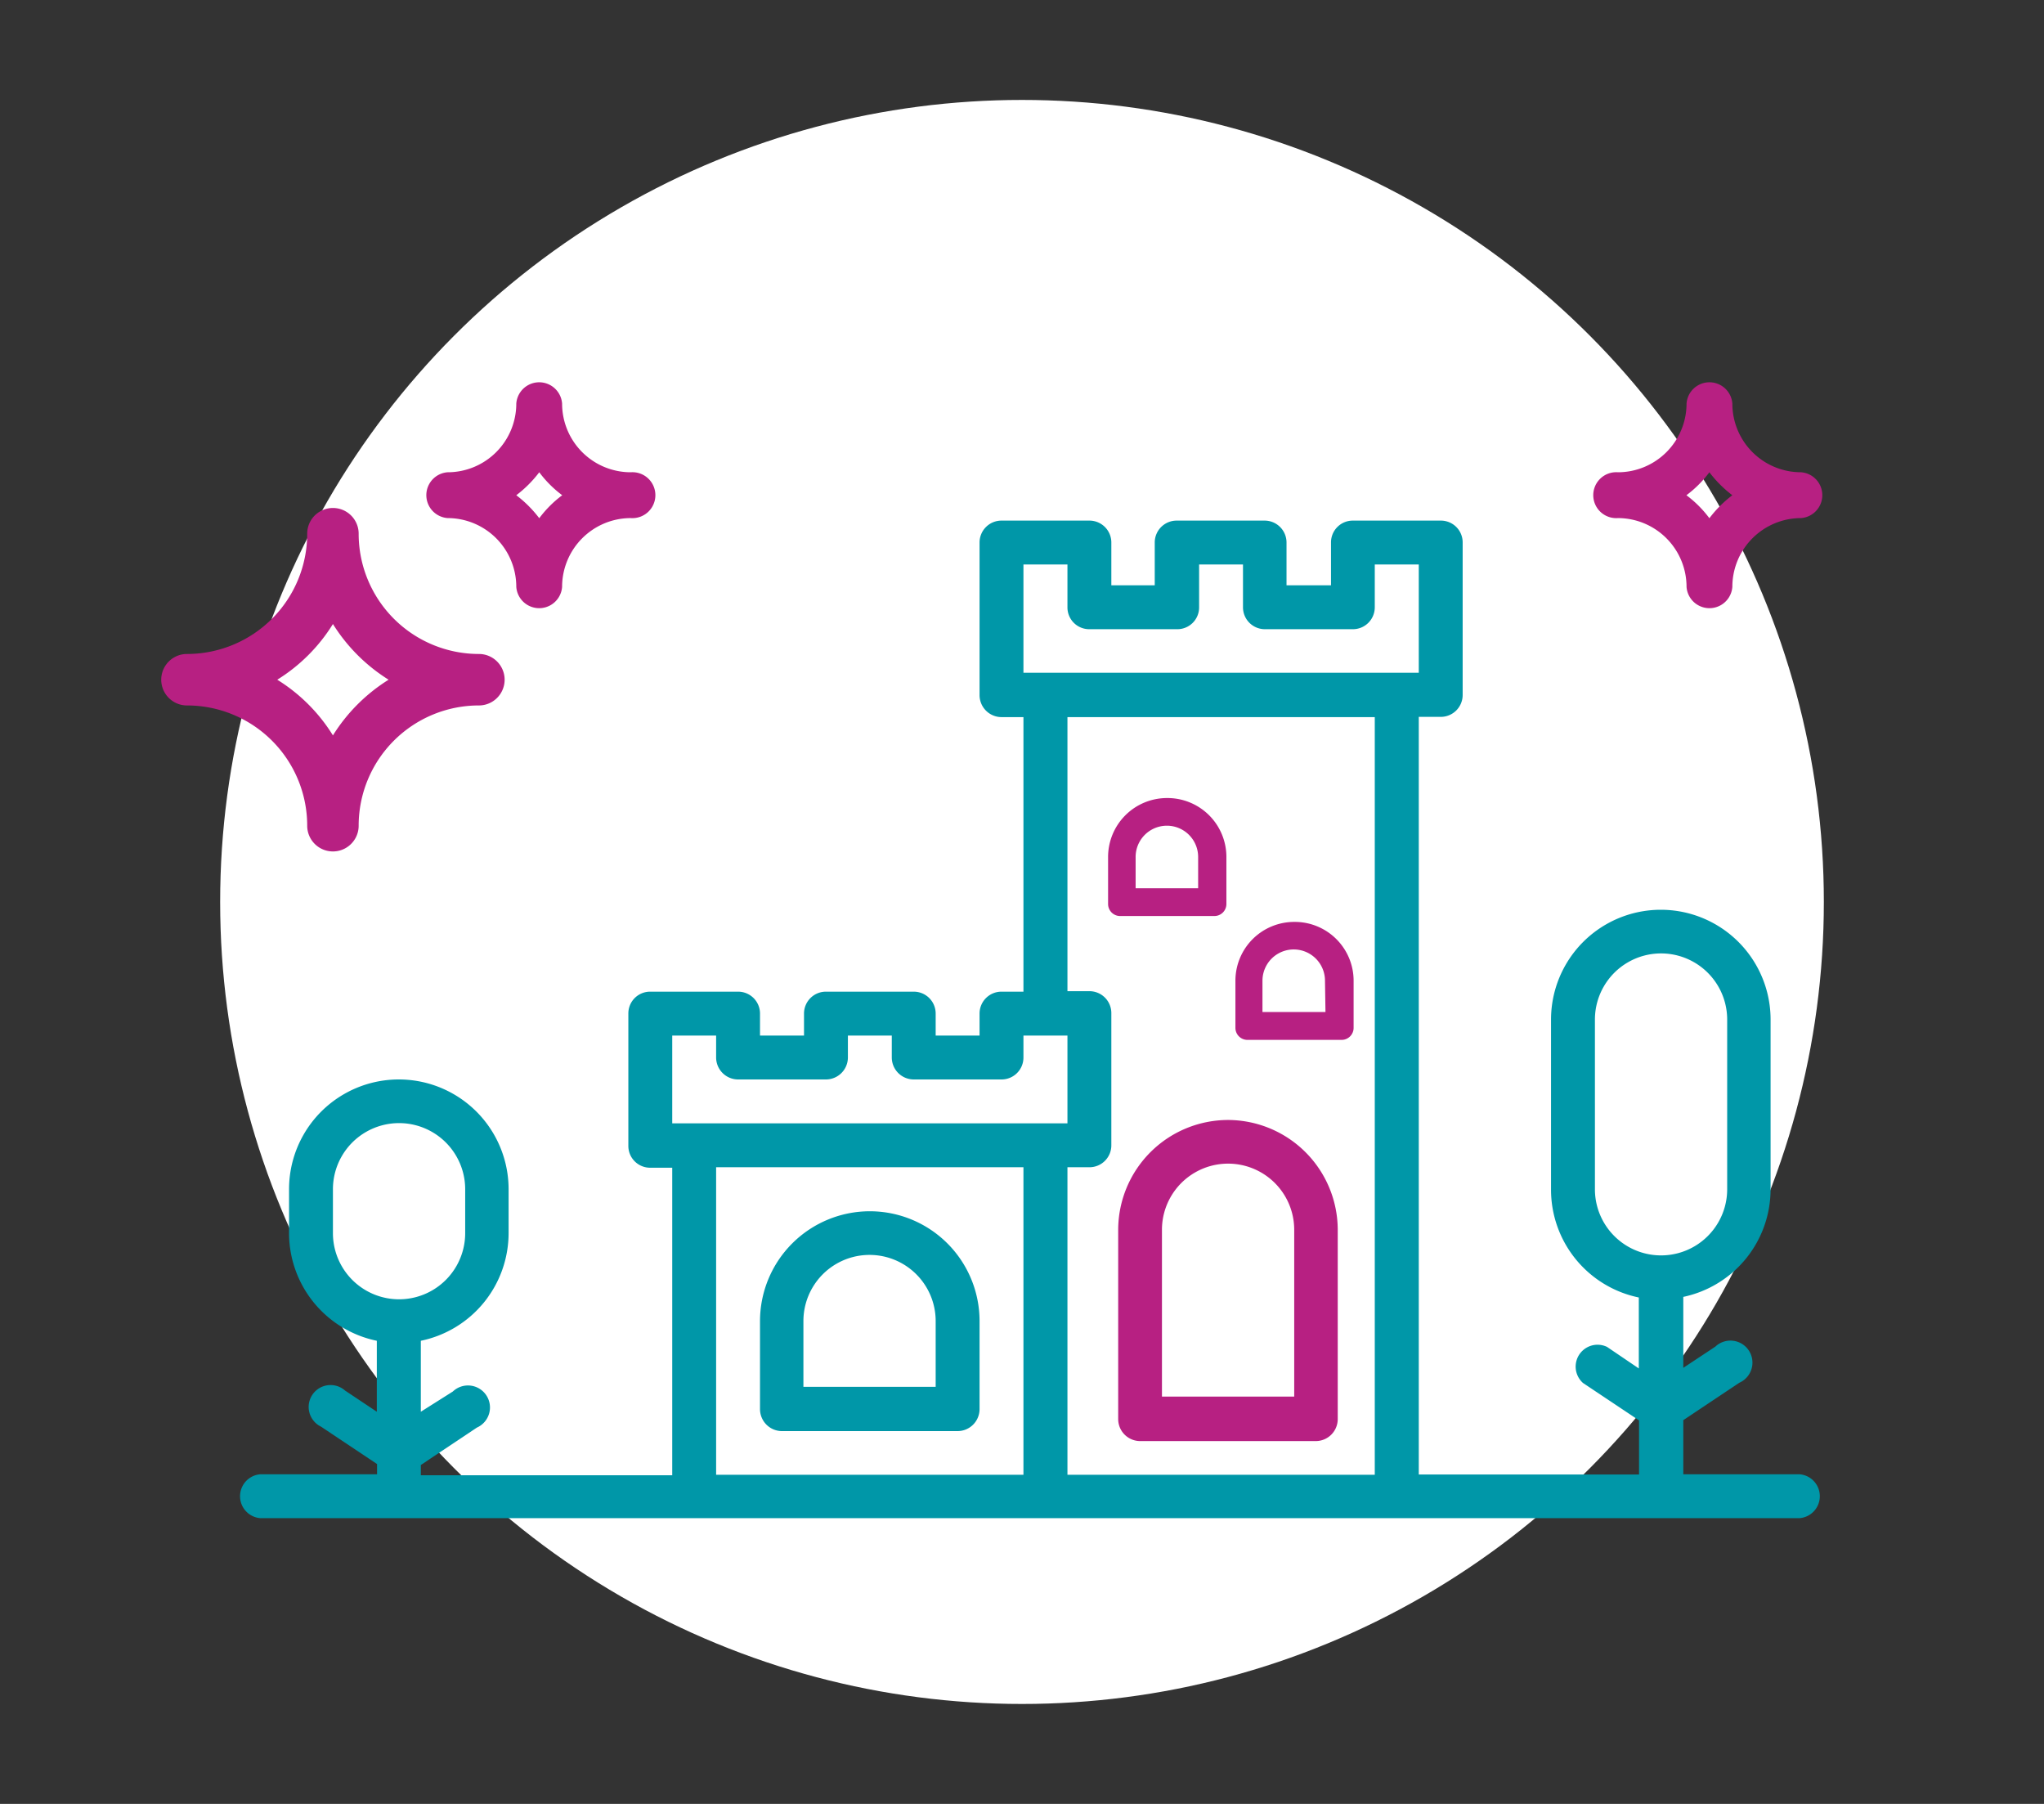
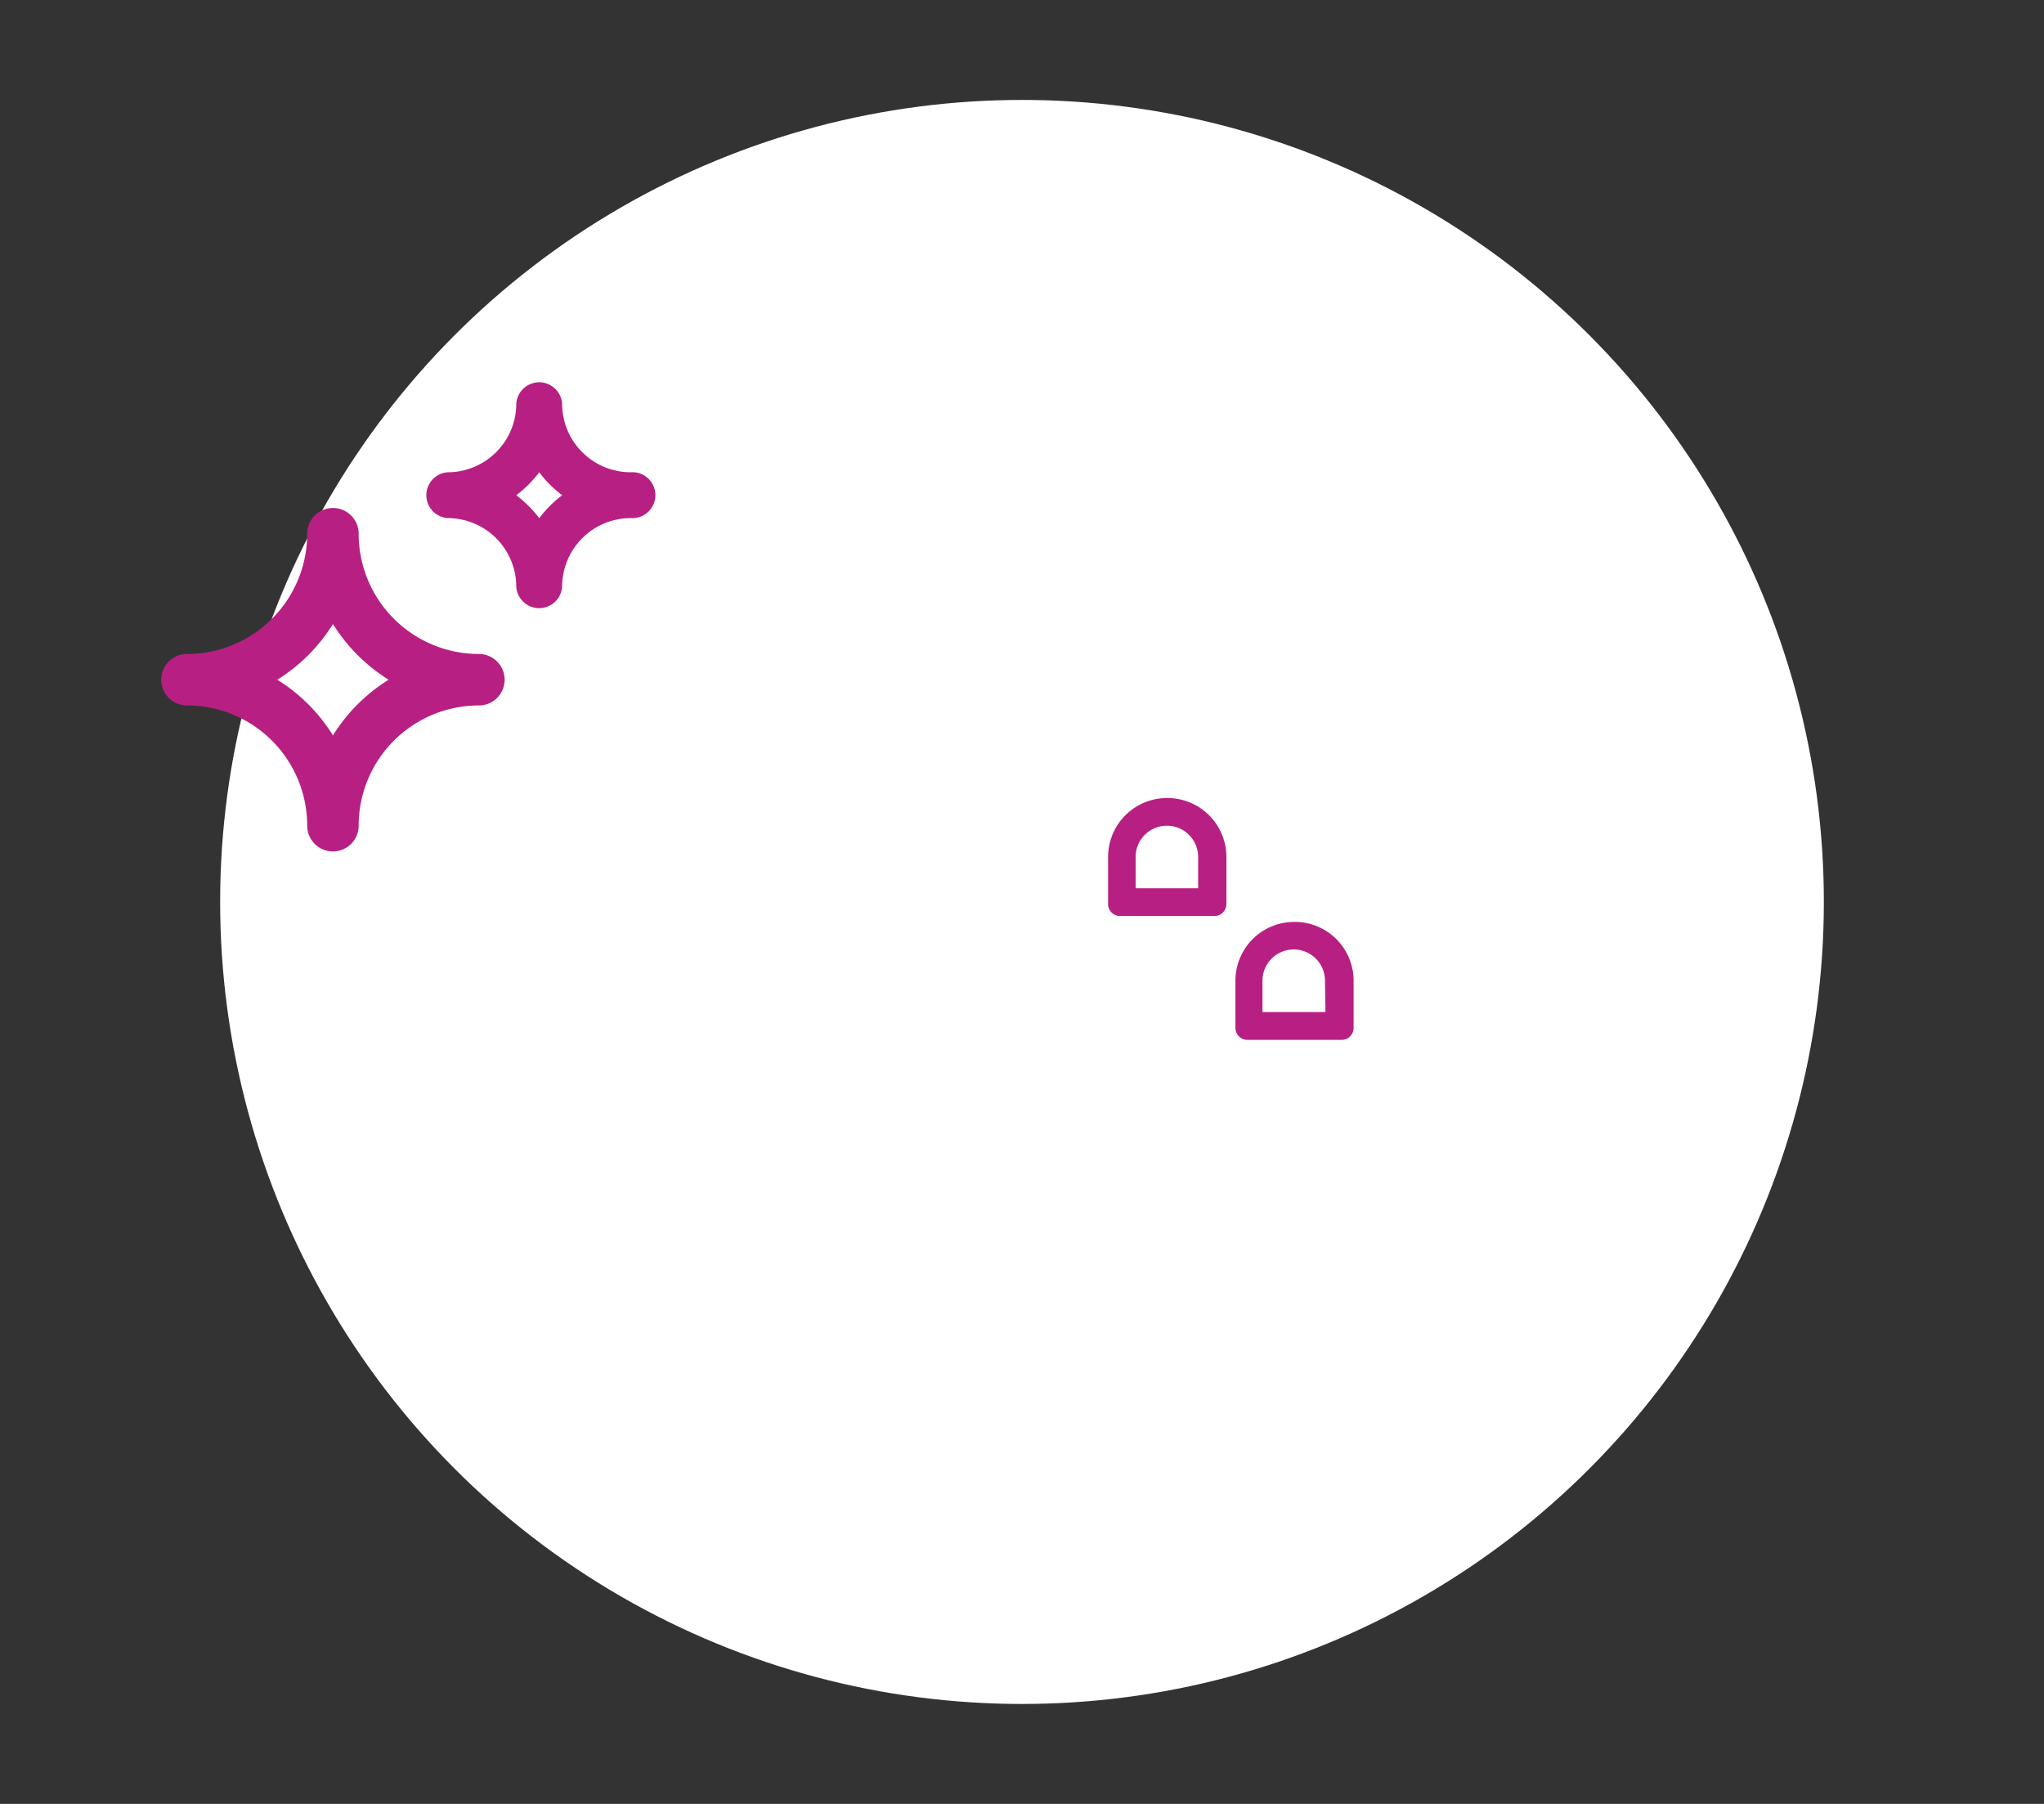
<svg xmlns="http://www.w3.org/2000/svg" viewBox="0 0 170 150">
  <rect x="0" y="0" width="170" height="150" fill="#333333" stroke="none" />
  <defs>
    <style>.cls-1{fill:#fff;}.cls-2{fill:#0097a8;}.cls-3{fill:#b72082;}</style>
  </defs>
  <g id="Ronds_blancs" data-name="Ronds blancs">
    <circle class="cls-1" cx="85" cy="75" r="66.69" />
  </g>
  <g id="Pictos">
-     <path class="cls-2" d="M72.34,100.72a9.14,9.14,0,0,0-9.13,9.13v7.3A1.83,1.83,0,0,0,65,119H79.65a1.83,1.83,0,0,0,1.82-1.83v-7.3A9.13,9.13,0,0,0,72.34,100.72Zm5.48,14.6h-11v-5.47a5.48,5.48,0,1,1,11,0Zm69.44-16.43V84.78a9.13,9.13,0,0,0-18.26,0V98.89a9.15,9.15,0,0,0,7.3,9v5.9L133.66,112a1.82,1.82,0,0,0-2,3l4.66,3.11v4.5H118v-63h1.83a1.82,1.82,0,0,0,1.82-1.83V45.11a1.81,1.81,0,0,0-1.82-1.82h-7.31a1.81,1.81,0,0,0-1.82,1.82v3.56H107V45.11a1.82,1.82,0,0,0-1.83-1.82h-7.3a1.82,1.82,0,0,0-1.83,1.82v3.56H92.43V45.11a1.82,1.82,0,0,0-1.83-1.82H83.3a1.82,1.82,0,0,0-1.83,1.82V57.8a1.83,1.83,0,0,0,1.83,1.83h1.82V82.46H83.3a1.82,1.82,0,0,0-1.83,1.82v1.83H77.82V84.28A1.82,1.82,0,0,0,76,82.46h-7.3a1.82,1.82,0,0,0-1.83,1.82v1.83H63.21V84.28a1.82,1.82,0,0,0-1.82-1.82H54.08a1.81,1.81,0,0,0-1.82,1.82v11a1.81,1.81,0,0,0,1.82,1.82h1.83v25.57H35v-.85l4.66-3.11a1.83,1.83,0,1,0-2-3L35,117.39v-5.9a9.15,9.15,0,0,0,7.3-8.95V98.89a9.13,9.13,0,1,0-18.26,0v3.65a9.15,9.15,0,0,0,7.3,8.95v5.9l-2.64-1.76a1.82,1.82,0,1,0-2,3l4.66,3.11v.85H21.66a1.83,1.83,0,0,0,0,3.65h128a1.83,1.83,0,0,0,0-3.65H140v-4.5l4.66-3.11a1.83,1.83,0,1,0-2-3L140,113.74v-5.9A9.15,9.15,0,0,0,147.26,98.89ZM85.12,46.94h3.66V50.5a1.81,1.81,0,0,0,1.82,1.82h7.31a1.81,1.81,0,0,0,1.82-1.82V46.94h3.65V50.5a1.82,1.82,0,0,0,1.83,1.82h7.3a1.82,1.82,0,0,0,1.83-1.82V46.94H118v9H85.12ZM55.91,86.11h3.65v1.82a1.83,1.83,0,0,0,1.83,1.83h7.3a1.83,1.83,0,0,0,1.83-1.83V86.11h3.65v1.82A1.83,1.83,0,0,0,76,89.76H83.3a1.82,1.82,0,0,0,1.82-1.83V86.11h3.66v7.3H55.91ZM27.69,102.54V98.89a5.48,5.48,0,1,1,11,0v3.65a5.48,5.48,0,0,1-11,0Zm31.87-5.48H85.12v25.57H59.56Zm29.22,25.57V97.06H90.6a1.82,1.82,0,0,0,1.83-1.82v-11a1.82,1.82,0,0,0-1.83-1.82H88.78V59.63h25.56v63Zm43.87-23.74V84.78a5.48,5.48,0,0,1,11,0V98.89a5.48,5.48,0,0,1-11,0Z" />
-     <path class="cls-3" d="M102.16,93.13A9.15,9.15,0,0,0,93,102.26V118a1.83,1.83,0,0,0,1.83,1.83h14.6a1.83,1.83,0,0,0,1.83-1.83V102.26A9.15,9.15,0,0,0,102.16,93.13Zm5.48,23h-11V102.26a5.48,5.48,0,0,1,11,0Z" />
    <path class="cls-3" d="M97.05,66.36a4.9,4.9,0,0,0-4.89,4.9v3.91a1,1,0,0,0,1,1H101a1,1,0,0,0,1-1V71.26A4.9,4.9,0,0,0,97.05,66.36Zm2.6,7.5h-5.2v-2.6a2.6,2.6,0,1,1,5.2,0Z" />
    <path class="cls-3" d="M107.64,76.66a4.89,4.89,0,0,0-4.89,4.89v3.92a1,1,0,0,0,1,1h7.83a1,1,0,0,0,1-1V81.55A4.89,4.89,0,0,0,107.64,76.66Zm2.6,7.49H105v-2.6a2.6,2.6,0,0,1,5.2,0Z" />
    <path class="cls-3" d="M39.83,54.38a10,10,0,0,1-10-10,2.14,2.14,0,1,0-4.28,0,10,10,0,0,1-10,10,2.14,2.14,0,0,0,0,4.28,10,10,0,0,1,10,10,2.14,2.14,0,1,0,4.28,0,10,10,0,0,1,10-10,2.14,2.14,0,0,0,0-4.28ZM27.69,61.15a14.32,14.32,0,0,0-4.63-4.63,14.32,14.32,0,0,0,4.63-4.63,14.52,14.52,0,0,0,4.63,4.63A14.52,14.52,0,0,0,27.69,61.15Z" />
-     <path class="cls-3" d="M149.79,39.27a5.71,5.71,0,0,1-5.71-5.71,1.91,1.91,0,0,0-3.81,0,5.71,5.71,0,0,1-5.71,5.71,1.91,1.91,0,1,0,0,3.81,5.72,5.72,0,0,1,5.71,5.72,1.91,1.91,0,0,0,3.81,0,5.72,5.72,0,0,1,5.71-5.72,1.91,1.91,0,0,0,0-3.81Zm-7.62,3.82a9.34,9.34,0,0,0-1.91-1.91,9.34,9.34,0,0,0,1.91-1.91,9.87,9.87,0,0,0,1.91,1.91A9.87,9.87,0,0,0,142.17,43.09Z" />
    <path class="cls-3" d="M52.46,39.27a5.71,5.71,0,0,1-5.71-5.71,1.91,1.91,0,0,0-3.81,0,5.71,5.71,0,0,1-5.71,5.71,1.91,1.91,0,0,0,0,3.81,5.72,5.72,0,0,1,5.71,5.72,1.91,1.91,0,0,0,3.81,0,5.72,5.72,0,0,1,5.71-5.72,1.91,1.91,0,1,0,0-3.81Zm-7.61,3.82a9.87,9.87,0,0,0-1.91-1.91,9.87,9.87,0,0,0,1.91-1.91,9.34,9.34,0,0,0,1.91,1.91A9.34,9.34,0,0,0,44.85,43.09Z" />
  </g>
</svg>